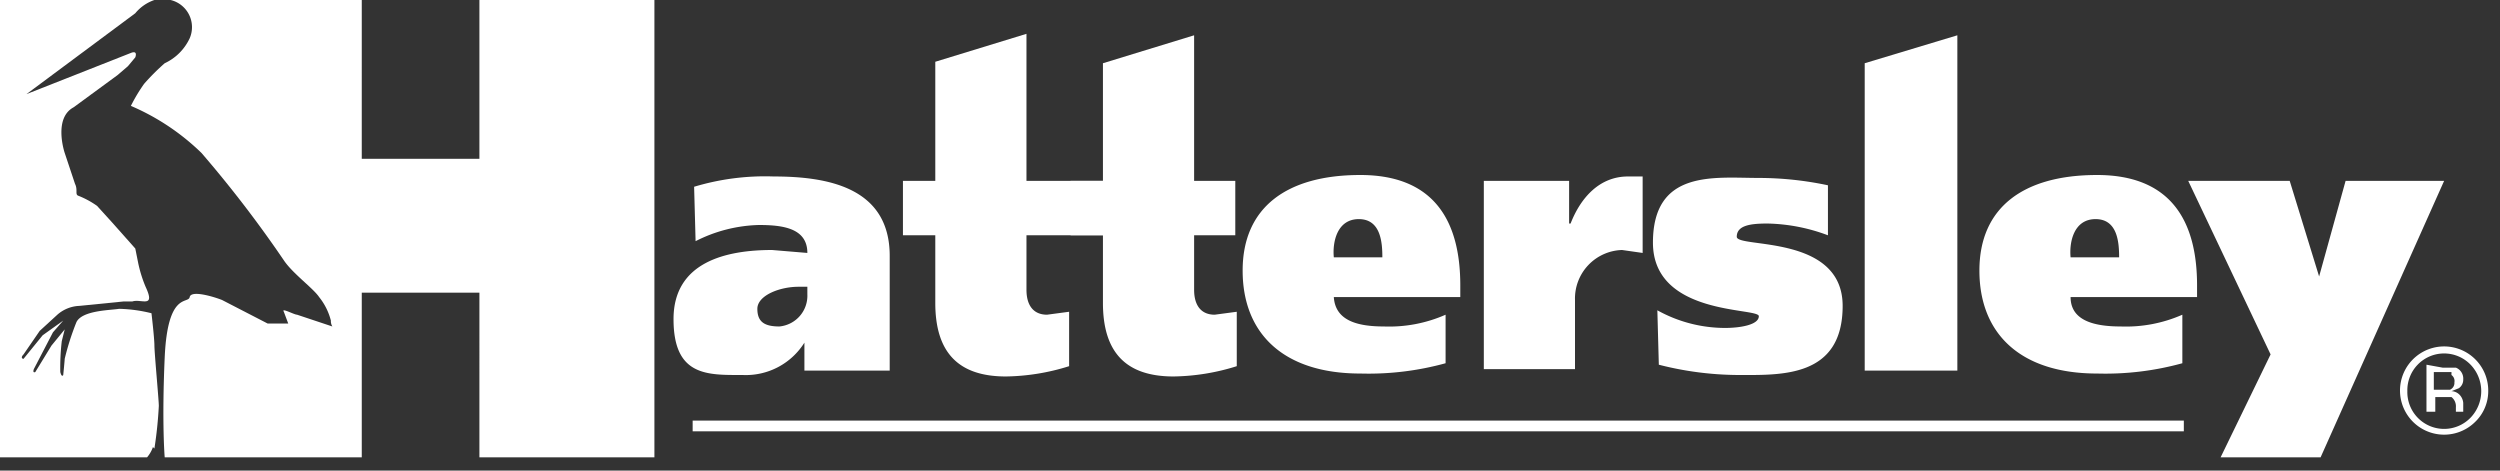
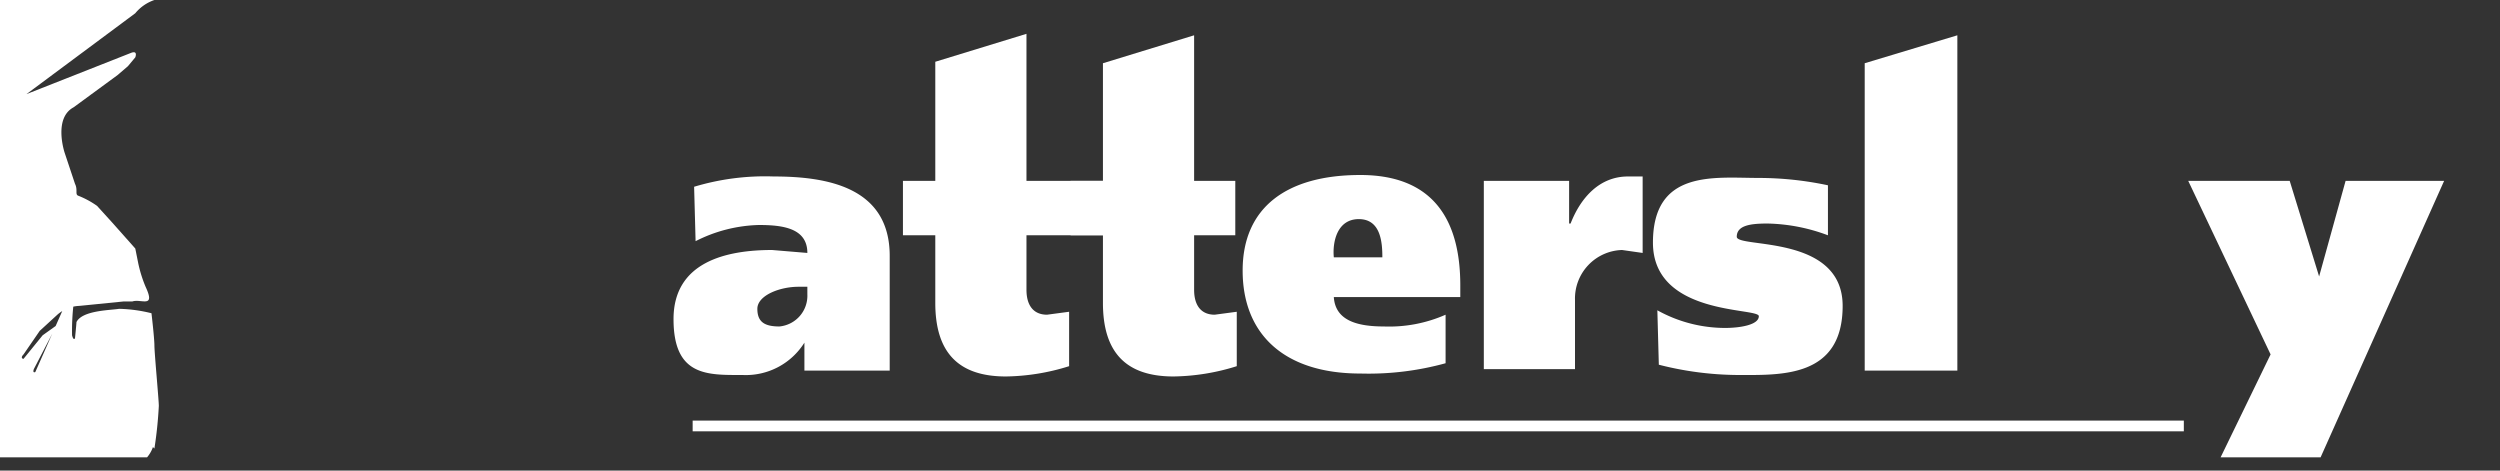
<svg xmlns="http://www.w3.org/2000/svg" width="170" height="32" viewBox="0 0 170 32">
  <rect x="0" y="0" width="170" height="32" fill="#333333" stroke="none" />
  <title>hattersley-logo</title>
  <g>
    <rect x="47.1" y="28.6" width="101.4" height="0.73" fill="#fff" />
    <g>
      <path d="M47.3,16.4a10,10,0,0,1,4.3-1.1c1.6,0,3.3.2,3.3,1.9L52.5,17c-3.1,0-6.7.8-6.7,4.7s2.3,3.8,4.7,3.8a4.7,4.7,0,0,0,4.2-2.2h0v1.9h5.8V17.4c0-4.7-4.3-5.4-7.9-5.4a16.7,16.7,0,0,0-5.4.7Zm7.6,3.6A2.1,2.1,0,0,1,53,22.2c-1,0-1.5-.3-1.5-1.2s1.5-1.5,2.8-1.5h.6Z" fill="#fff" />
      <path d="M63.6,12.3V4.2l6.2-1.9v10h7.4V16H69.8v3.7c0,1.1.5,1.7,1.4,1.7l1.5-.2v3.7a14.9,14.9,0,0,1-4.3.7c-3.2,0-4.8-1.6-4.8-5V16H61.4V12.3Z" fill="#fff" />
      <path d="M75,12.3v-8l6.2-1.9v9.9H84V16H81.2v3.7c0,1.1.5,1.7,1.4,1.7l1.5-.2v3.7a14.9,14.9,0,0,1-4.3.7c-3.2,0-4.8-1.6-4.8-5V16H72.8V12.3Z" fill="#fff" />
      <path d="M99.3,20.2v-.8c0-4.4-1.8-7.5-6.8-7.5s-8,2.2-8,6.5,2.8,7,8,7a19.7,19.7,0,0,0,5.8-.7V21.4a9.5,9.5,0,0,1-4.2.8c-1.8,0-3.3-.4-3.4-2Zm-8.6-2.7c-.1-1,.2-2.6,1.7-2.6s1.6,1.6,1.6,2.6Z" fill="#fff" />
      <path d="M106.7,12.3v2.9h.1c.7-1.8,2-3.2,3.9-3.2h1v5.2l-1.4-.2a3.3,3.3,0,0,0-3.2,3.4v4.7h-6.2V12.3Z" fill="#fff" />
      <path d="M112.7,21.1a9.5,9.5,0,0,0,4.6,1.2c1,0,2.3-.2,2.3-.8s-7.2,0-7.2-5,4.2-4.4,7.2-4.4a22.7,22.7,0,0,1,4.7.5V16a12.3,12.3,0,0,0-4.1-.8c-1.1,0-2.1.1-2.1.9s7.2-.2,7.2,4.7-4.2,4.7-7.1,4.7a22.1,22.1,0,0,1-5.4-.7Z" fill="#fff" />
    </g>
    <polygon points="133.1 2.4 133.1 25.2 126.8 25.2 126.8 4.3 133.1 2.4" fill="#fff" />
-     <path d="M149.4,20.2v-.8c0-4.4-1.8-7.5-6.8-7.5s-8,2.2-8,6.5,2.8,7,8,7a19.7,19.7,0,0,0,5.8-.7V21.4a9.5,9.5,0,0,1-4.2.8c-1.8,0-3.4-.4-3.4-2Zm-8.6-2.7c-.1-1,.2-2.6,1.7-2.6s1.6,1.6,1.6,2.6Z" fill="#fff" />
    <polygon points="159.5 12.3 157.7 18.8 155.7 12.3 148.8 12.3 154.4 24.1 151 31.1 157.8 31.1 166.2 12.3 159.5 12.3" fill="#fff" />
    <g>
-       <path d="M10.5,30.5a28.3,28.3,0,0,0,.3-2.9c0-.4-.3-3.6-.3-4.1s-.2-2.2-.2-2.2A10,10,0,0,0,8.1,21c-.6.1-2.5.1-2.9.9a17.8,17.8,0,0,0-.8,2.5c0,.1-.1,1.1-.1,1.1s-.1.2-.2-.2a15.7,15.7,0,0,1,.1-2.1l.2-.8-.9,1.1L2.4,25.3s-.2.1-.1-.2l1.3-2.5.7-.8-1.4,1L1.6,24.4c-.1,0-.2-.1,0-.3l1.1-1.6,1.2-1.1a2.4,2.4,0,0,1,1.5-.6l3-.3H9c.6-.2,1.6.5.9-1a8.8,8.8,0,0,1-.5-1.6l-.2-1L7.6,15.1,6.6,14a6,6,0,0,0-1.3-.7c-.2-.1,0-.4-.2-.8l-.7-2.1c-.1-.3-.7-2.4.6-3.1L8,5.1l.7-.6.5-.6s.2-.5-.3-.3L1.8,6.4,9.2.9A2.9,2.9,0,0,1,10.5,0H0V31.1H10a2.2,2.2,0,0,0,.4-.7" fill="#fff" />
-       <path d="M32.6,0V10.8h-8V0h-13a1.9,1.9,0,0,1,1.3,2.6,3.5,3.5,0,0,1-1.7,1.7A15.1,15.1,0,0,0,9.8,5.7a11.2,11.2,0,0,0-.9,1.5,15.8,15.8,0,0,1,4.8,3.2,80.4,80.4,0,0,1,5.6,7.3c.6.9,2,1.9,2.4,2.5a4.2,4.2,0,0,1,.8,1.6.7.7,0,0,0,.1.4l-2.4-.8c-.2,0-1.1-.5-.9-.2l.3.8L18.2,22l-3.1-1.6c-.5-.2-2.1-.7-2.2-.2s-1.5-.4-1.7,4.1,0,6.8,0,6.8H24.6V19.9h8V31.1H44.5V0Z" fill="#fff" />
-       <path d="M166.7,25.3h-1.2v1.2h1.1a.5.5,0,0,0,.3-.5.5.5,0,0,0-.2-.5m-.6-.5h.9a.8.8,0,0,1,.5.8.7.7,0,0,1-.3.6l-.5.2a.8.8,0,0,1,.6.3.9.9,0,0,1,.2.5V28H167v-.3a.8.8,0,0,0-.3-.7h-1.1V28H165V24.8Zm-1.7-.2a2.5,2.5,0,0,0-.7,1.8,2.5,2.5,0,0,0,.7,1.8,2.5,2.5,0,0,0,3.6,0,2.6,2.6,0,0,0,0-3.6,2.5,2.5,0,0,0-3.6,0m3.9,3.9a3,3,0,1,1,.9-2.1,2.9,2.9,0,0,1-.9,2.1" fill="#fff" />
+       <path d="M10.5,30.5a28.3,28.3,0,0,0,.3-2.9c0-.4-.3-3.6-.3-4.1s-.2-2.2-.2-2.2A10,10,0,0,0,8.1,21c-.6.1-2.5.1-2.9.9c0,.1-.1,1.1-.1,1.1s-.1.2-.2-.2a15.7,15.7,0,0,1,.1-2.1l.2-.8-.9,1.1L2.4,25.3s-.2.1-.1-.2l1.3-2.5.7-.8-1.4,1L1.6,24.4c-.1,0-.2-.1,0-.3l1.1-1.6,1.2-1.1a2.4,2.4,0,0,1,1.5-.6l3-.3H9c.6-.2,1.6.5.9-1a8.8,8.8,0,0,1-.5-1.6l-.2-1L7.6,15.1,6.6,14a6,6,0,0,0-1.3-.7c-.2-.1,0-.4-.2-.8l-.7-2.1c-.1-.3-.7-2.4.6-3.1L8,5.1l.7-.6.5-.6s.2-.5-.3-.3L1.8,6.4,9.2.9A2.9,2.9,0,0,1,10.5,0H0V31.1H10a2.2,2.2,0,0,0,.4-.7" fill="#fff" />
    </g>
  </g>
</svg>